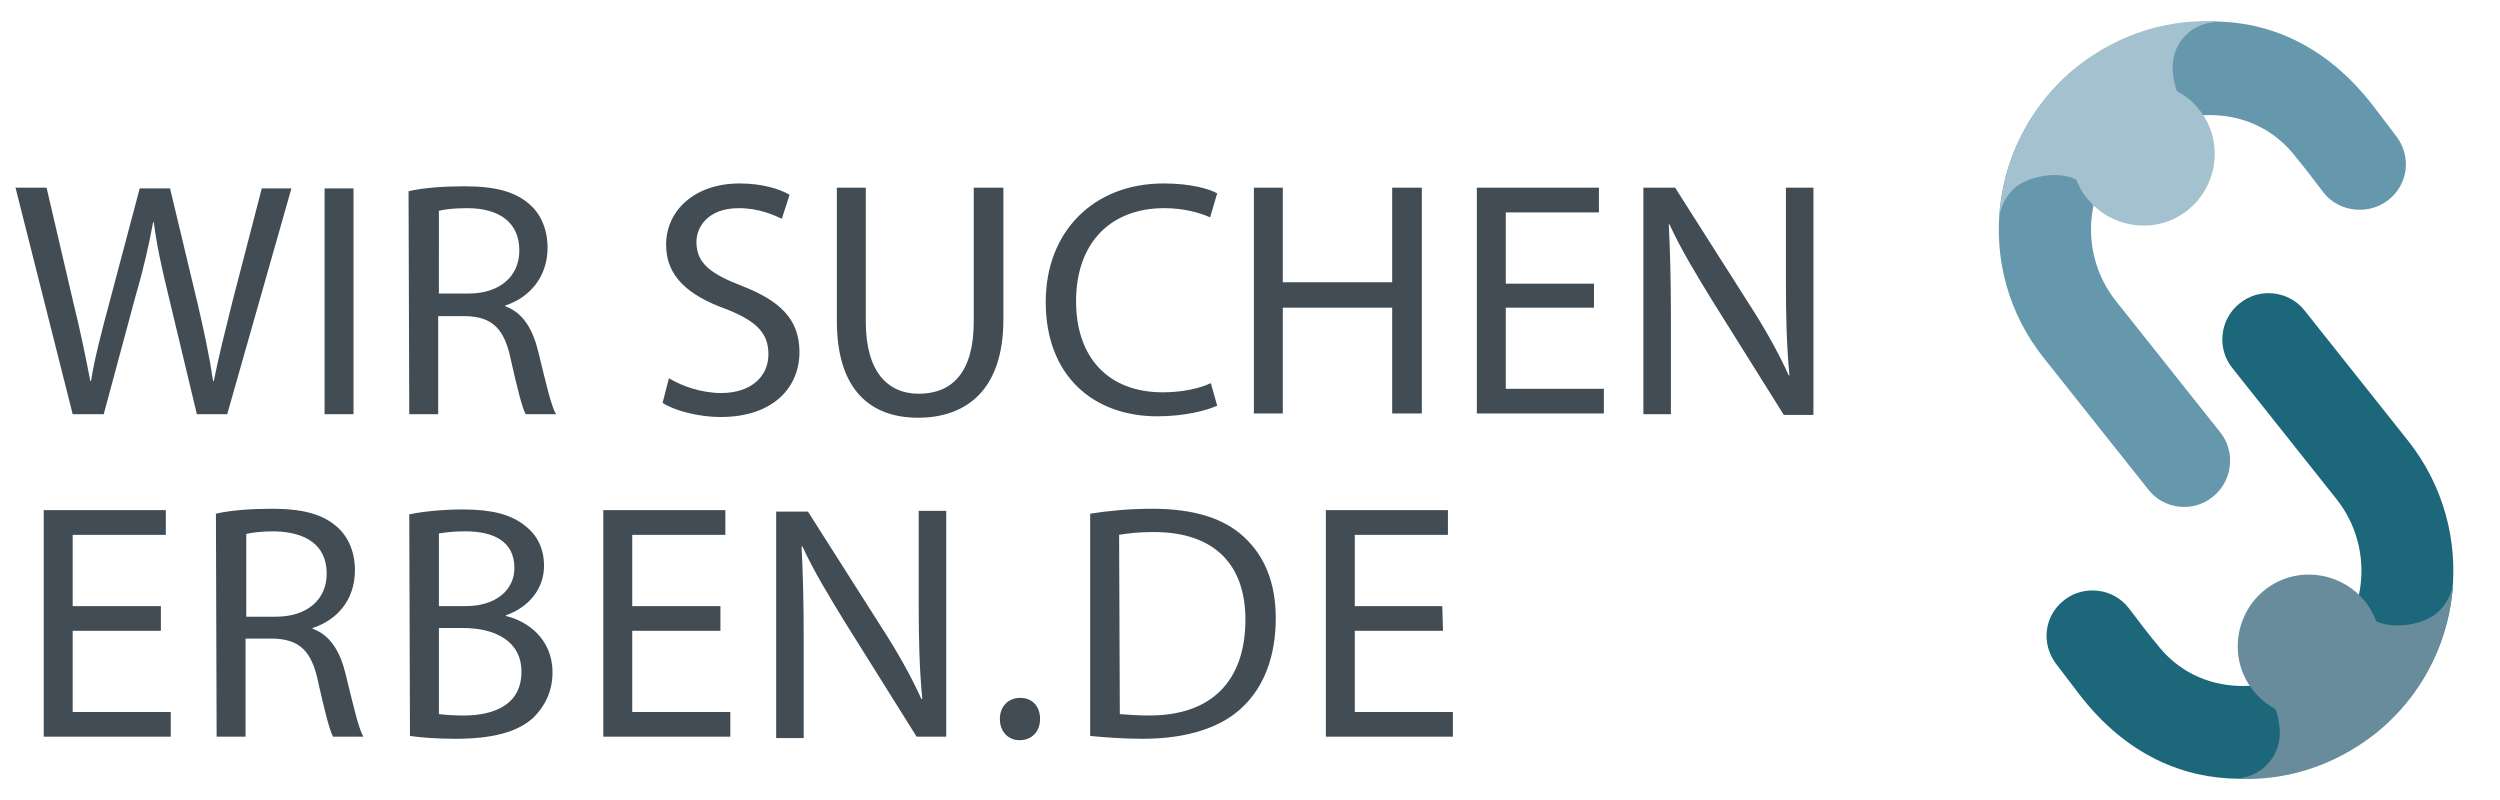
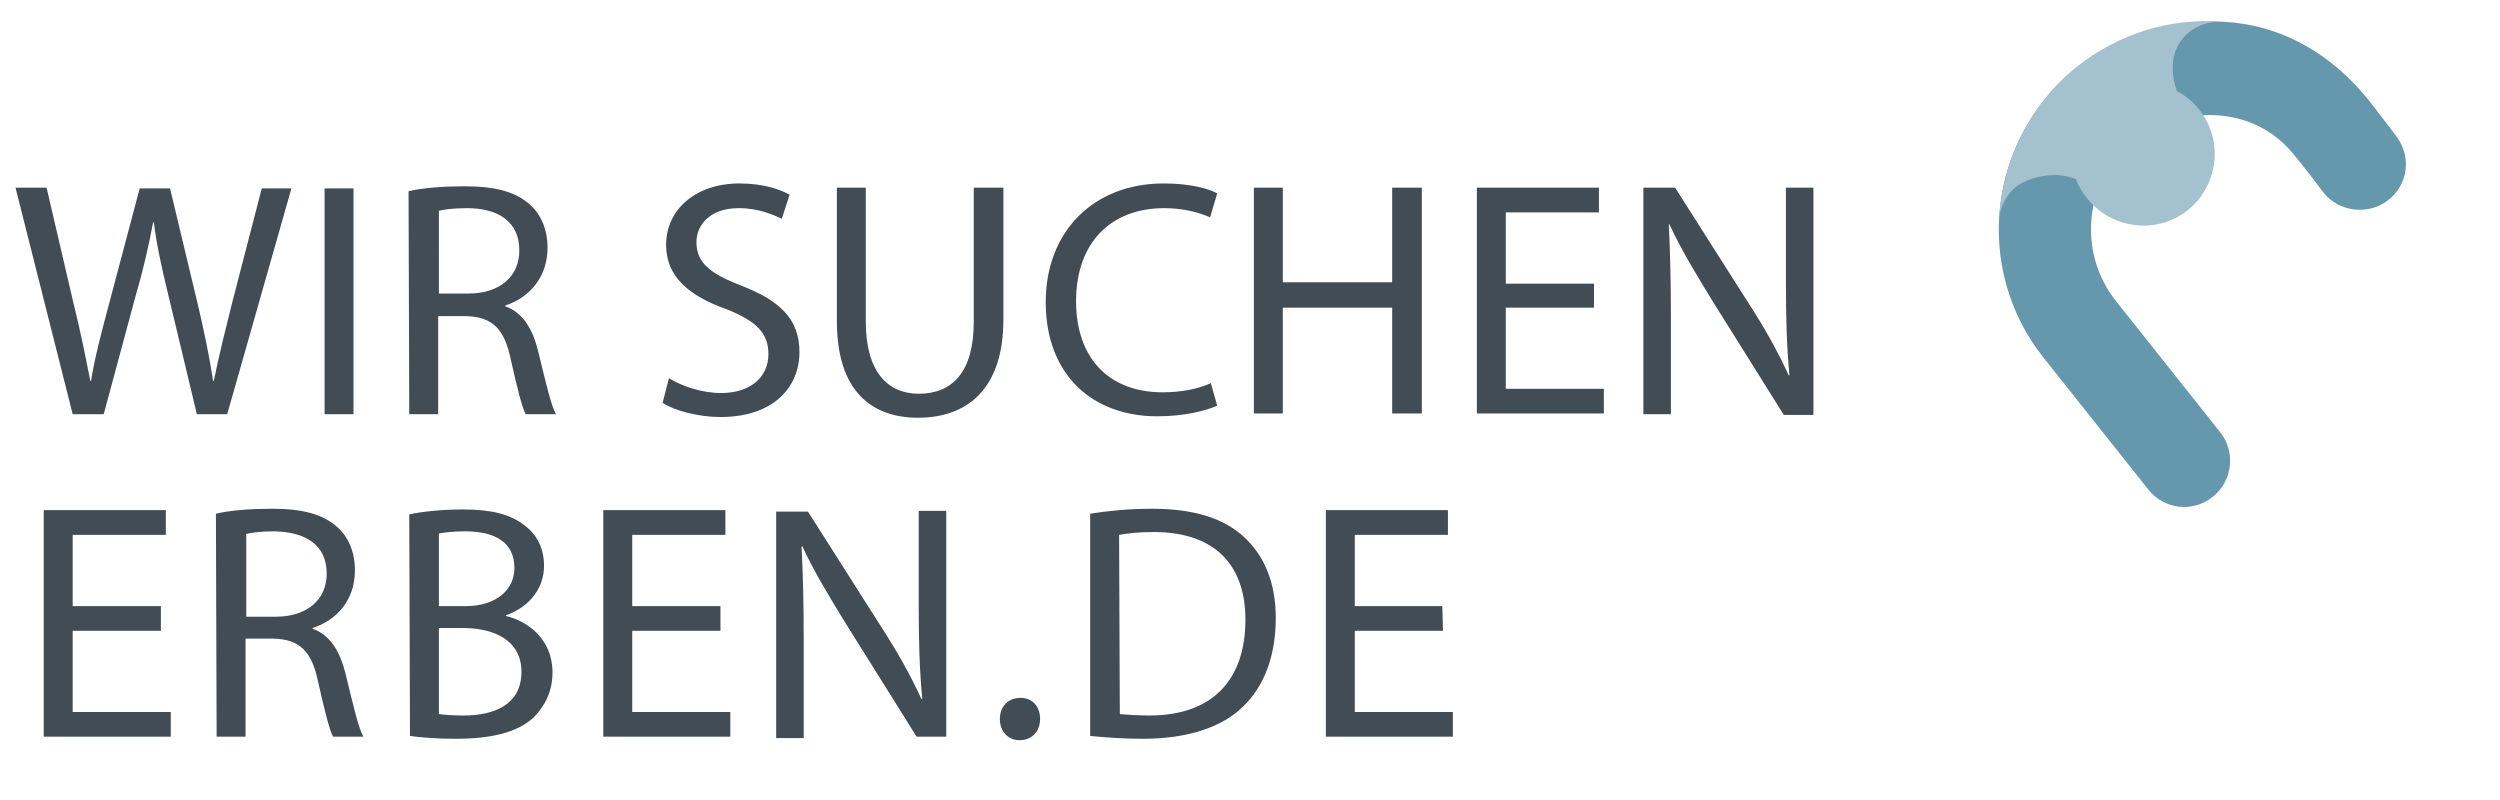
<svg xmlns="http://www.w3.org/2000/svg" xmlns:xlink="http://www.w3.org/1999/xlink" id="Ebene_1" x="0px" y="0px" width="354.3px" height="113.4px" viewBox="0 0 354.3 113.4" style="enable-background:new 0 0 354.3 113.4;" xml:space="preserve">
  <style type="text/css">	.st0{clip-path:url(#SVGID_00000019648412531656790950000006767926114009889210_);fill:#1C677A;}	.st1{clip-path:url(#SVGID_00000078737936425918002910000008518820022555044279_);fill:#698C9D;}	.st2{clip-path:url(#SVGID_00000181063373966998738140000000708393657116170130_);fill:#6597AD;}	.st3{clip-path:url(#SVGID_00000065057710203578806040000005549954862896299953_);fill:#A3C1CE;}	.st4{clip-path:url(#SVGID_00000181054703582864642130000013240476328079817130_);fill:#414C55;}	.st5{clip-path:url(#SVGID_00000070095025568319102750000002433320759071995832_);fill:#414C55;}</style>
  <g>
    <g>
      <defs>
-         <rect id="SVGID_1_" x="2.2" y="3" width="345.5" height="107.4" />
-       </defs>
+         </defs>
      <clipPath id="SVGID_00000080902351721703575100000007601841293415216817_">
        <use xlink:href="#SVGID_1_" style="overflow:visible;" />
      </clipPath>
      <path style="clip-path:url(#SVGID_00000080902351721703575100000007601841293415216817_);fill:#1C677A;" d="M336.6,103.9   c-9,6.9-28.4,12.2-42-5.6c-0.6-0.8-2.3-3-3.2-4.2c-2.2-2.9-1.7-6.9,1.2-9.1c2.7-2.1,6.9-1.7,9.1,1.2c0.9,1.2,3.2,4.2,3.9,5   c6.1,8,16.8,7.2,22.9,2.4c7.1-5.5,8.2-15.9,2.6-22.9l-14.7-18.5c-2.3-2.8-1.8-7,1-9.2c2.8-2.3,7-1.8,9.2,1l14.7,18.5   C351.4,75.3,349.3,93.8,336.6,103.9" />
    </g>
    <g>
      <defs>
-         <rect id="SVGID_00000108283712905704530620000000876075498859362186_" x="2.2" y="3" width="345.5" height="107.4" />
-       </defs>
+         </defs>
      <clipPath id="SVGID_00000104707337390360946390000001885618641078244004_">
        <use xlink:href="#SVGID_00000108283712905704530620000000876075498859362186_" style="overflow:visible;" />
      </clipPath>
      <path style="clip-path:url(#SVGID_00000104707337390360946390000001885618641078244004_);fill:#698C9D;" d="M347.7,82.2   c-0.1,1.8-1,3.6-2.5,4.8c-1.3,1.1-5.1,2.4-8.4,1.1c-0.4-0.9-0.8-1.8-1.5-2.7c-3.4-4.4-9.8-5.3-14.2-1.9c-4.4,3.4-5.3,9.8-1.9,14.2   c0.9,1.2,2,2.1,3.3,2.8c0.9,2.7,1.1,6-1.8,8.4c-1.3,1.1-3,1.5-4.6,1.4c7.3,0.6,14.5-1.6,20.5-6.3   C343.6,98.4,347.3,90.4,347.7,82.2" />
    </g>
    <g>
      <defs>
        <rect id="SVGID_00000065794304186914702450000009330583792833571473_" x="2.2" y="3" width="345.5" height="107.4" />
      </defs>
      <clipPath id="SVGID_00000183232642621278459660000011888264954272440479_">
        <use xlink:href="#SVGID_00000065794304186914702450000009330583792833571473_" style="overflow:visible;" />
      </clipPath>
      <path style="clip-path:url(#SVGID_00000183232642621278459660000011888264954272440479_);fill:#6597AD;" d="M294.4,9.5   c9-6.9,28.4-12.2,42,5.6c0.6,0.8,2.3,3,3.2,4.2c2.2,2.9,1.7,6.9-1.2,9.1c-2.7,2.1-6.9,1.7-9.1-1.1c-0.9-1.2-3.2-4.2-3.9-5   c-6.1-8-16.8-7.1-22.9-2.5c-7.1,5.5-8.2,15.9-2.6,22.9l14.7,18.5c2.3,2.8,1.8,7-1,9.2c-2.8,2.3-7,1.8-9.2-1.1l-14.7-18.5   C279.5,38.1,281.7,19.6,294.4,9.5" />
    </g>
    <g>
      <defs>
        <rect id="SVGID_00000142141098221039778010000012324360931127568533_" x="2.2" y="3" width="345.5" height="107.4" />
      </defs>
      <clipPath id="SVGID_00000114068954487382818820000001698097723547207564_">
        <use xlink:href="#SVGID_00000142141098221039778010000012324360931127568533_" style="overflow:visible;" />
      </clipPath>
      <path style="clip-path:url(#SVGID_00000114068954487382818820000001698097723547207564_);fill:#A3C1CE;" d="M314.9,3.1   c-7.3-0.6-14.5,1.6-20.5,6.3c-6.9,5.5-10.7,13.6-11.1,21.8c0.1-1.8,1-3.6,2.5-4.8c1.3-1,5.1-2.4,8.4-1c0.4,0.9,0.8,1.8,1.5,2.6   c3.4,4.4,9.8,5.3,14.2,1.9s5.3-9.8,1.9-14.2c-0.9-1.2-2-2.1-3.3-2.8c-0.9-2.7-1.1-6,1.8-8.4C311.6,3.5,313.3,3,314.9,3.1" />
    </g>
    <g>
      <defs>
        <rect id="SVGID_00000141450622743144342710000003157780016042228127_" x="2.2" y="3" width="345.5" height="107.4" />
      </defs>
      <clipPath id="SVGID_00000078728834314827367030000001712609437892925074_">
        <use xlink:href="#SVGID_00000141450622743144342710000003157780016042228127_" style="overflow:visible;" />
      </clipPath>
      <path style="clip-path:url(#SVGID_00000078728834314827367030000001712609437892925074_);fill:#414C55;" d="M204.4,85.9H192V75.8   h13.2v-3.5h-17.3v32.1h18v-3.5H192V89.4h12.5L204.4,85.9L204.4,85.9z M158.6,75.8c1.1-0.2,2.7-0.4,4.9-0.4c8.8,0,13,4.8,13,12.4   c0,8.7-4.8,13.6-13.6,13.6c-1.6,0-3.1-0.1-4.2-0.2L158.6,75.8L158.6,75.8z M154.5,104.3c2.1,0.2,4.6,0.4,7.5,0.4   c6.2,0,11.2-1.6,14.2-4.6c3-2.9,4.6-7.2,4.6-12.5c0-5.2-1.7-8.9-4.5-11.5c-2.8-2.6-7-4-13-4c-3.3,0-6.3,0.3-8.8,0.7L154.5,104.3   L154.5,104.3z M144.5,104.9c1.8,0,2.9-1.3,2.9-3c0-1.8-1.1-3-2.8-3c-1.7,0-2.9,1.2-2.9,3C141.7,103.6,142.8,104.9,144.5,104.9    M113.9,104.4V90.7c0-5.3-0.1-9.2-0.3-13.2l0.1-0.1c1.6,3.5,3.8,7.1,6,10.7l10.2,16.3h4.2v-32h-3.9v13.4c0,5,0.1,8.9,0.5,13.2   l-0.1,0.1c-1.5-3.3-3.4-6.7-5.8-10.4l-10.3-16.2H110v32.1H113.9z M102.1,85.9H89.6V75.8h13.2v-3.5H85.5v32.1h18v-3.5H89.6V89.4   h12.5V85.9z M62.2,89h3.4c4.5,0,8.3,1.8,8.3,6.2c0,4.7-3.9,6.2-8.2,6.2c-1.5,0-2.7-0.1-3.5-0.2C62.2,101.2,62.2,89,62.2,89z    M62.2,75.6c0.7-0.1,1.8-0.3,3.7-0.3c4.2,0,7,1.5,7,5.2c0,3.1-2.6,5.4-6.9,5.4h-3.8C62.2,85.9,62.2,75.6,62.2,75.6z M58.1,104.3   c1.4,0.2,3.6,0.4,6.4,0.4c5.2,0,8.8-0.9,11.1-3c1.6-1.6,2.7-3.7,2.7-6.4c0-4.8-3.6-7.3-6.6-8v-0.1c3.4-1.2,5.4-3.9,5.4-7   c0-2.5-1-4.4-2.7-5.7c-2-1.6-4.7-2.3-8.8-2.3c-2.9,0-5.8,0.3-7.6,0.7L58.1,104.3L58.1,104.3z M34.8,75.7c0.7-0.2,2.1-0.4,4.1-0.4   c4.4,0.1,7.4,1.9,7.4,6c0,3.7-2.8,6.1-7.2,6.1h-4.2V75.7z M30.7,104.4h4.1V90.5h3.9c3.8,0.1,5.5,1.8,6.4,6.2   c0.9,4,1.6,6.8,2.1,7.7h4.3c-0.7-1.2-1.4-4.3-2.5-8.8c-0.8-3.3-2.2-5.6-4.7-6.5V89c3.4-1.1,6-3.9,6-8.2c0-2.5-0.9-4.7-2.5-6.1   c-2-1.8-4.8-2.6-9.3-2.6c-2.8,0-5.8,0.2-7.9,0.7L30.7,104.4L30.7,104.4z M22.8,85.9H10.3V75.8h13.2v-3.5H6.2v32.1h18v-3.5H10.3   V89.4h12.5V85.9z" />
    </g>
    <g>
      <defs>
        <rect id="SVGID_00000155866525390987171370000009932986198456829107_" x="2.2" y="3" width="345.5" height="107.4" />
      </defs>
      <clipPath id="SVGID_00000041289744102447689510000006011393852259267219_">
        <use xlink:href="#SVGID_00000155866525390987171370000009932986198456829107_" style="overflow:visible;" />
      </clipPath>
      <path style="clip-path:url(#SVGID_00000041289744102447689510000006011393852259267219_);fill:#414C55;" d="M236.8,58.7V45   c0-5.3-0.1-9.2-0.3-13.2l0.1,0c1.6,3.5,3.8,7.1,6,10.7l10.2,16.3h4.2V26.6h-3.9V40c0,5,0.1,8.9,0.5,13.2l-0.1,0   c-1.5-3.3-3.4-6.7-5.8-10.4l-10.3-16.2h-4.5v32.1C232.9,58.7,236.8,58.7,236.8,58.7z M225.9,40.2h-12.5V30.1h13.2v-3.5h-17.3v32   h18v-3.5h-13.9V43.6h12.5L225.9,40.2L225.9,40.2z M177.7,26.6v32h4.1v-15h15.5v15h4.2V26.6h-4.2V40h-15.5V26.6H177.7z M171.6,54.3   c-1.7,0.8-4.2,1.3-6.8,1.3c-7.8,0-12.3-5-12.3-12.9c0-8.4,5-13.2,12.5-13.2c2.7,0,4.9,0.6,6.5,1.3l1-3.4c-1.1-0.6-3.6-1.4-7.6-1.4   c-9.9,0-16.7,6.8-16.7,16.8c0,10.5,6.8,16.2,15.8,16.2c3.9,0,6.9-0.8,8.5-1.5L171.6,54.3z M118.6,26.6v18.9   c0,9.9,4.9,13.7,11.5,13.7c6.9,0,12.1-4,12.1-13.9V26.6h-4.2v19c0,7.1-3,10.2-7.8,10.2c-4.3,0-7.5-3-7.5-10.2v-19H118.6z    M93.9,57.1c1.7,1.1,5.1,2,8.2,2c7.6,0,11.2-4.3,11.2-9.2c0-4.7-2.8-7.3-8.2-9.4c-4.4-1.7-6.4-3.2-6.4-6.2c0-2.2,1.7-4.8,6-4.8   c2.9,0,5,1,6.1,1.5l1.1-3.4c-1.4-0.8-3.8-1.6-7.1-1.6c-6.2,0-10.4,3.7-10.4,8.7c0,4.5,3.2,7.2,8.5,9.1c4.3,1.7,6,3.4,6,6.4   c0,3.2-2.5,5.5-6.7,5.5c-2.8,0-5.6-1-7.4-2.1L93.9,57.1z M62.1,29.9c0.7-0.2,2.1-0.4,4.1-0.4c4.4,0,7.4,1.9,7.4,6   c0,3.7-2.8,6.1-7.2,6.1h-4.2V29.9z M58,58.7h4.1V44.8H66c3.8,0.1,5.5,1.8,6.4,6.2c0.9,4,1.6,6.8,2.1,7.7h4.3   c-0.7-1.2-1.4-4.3-2.5-8.8c-0.8-3.3-2.2-5.6-4.7-6.5v-0.1c3.4-1.1,6-4,6-8.2c0-2.5-0.9-4.7-2.5-6.1c-2-1.8-4.8-2.6-9.3-2.6   c-2.8,0-5.8,0.2-7.9,0.7L58,58.7L58,58.7z M46,58.7h4.1v-32H46V58.7z M14.7,58.7L19.2,42c1.2-4.1,1.9-7.3,2.5-10.5h0.1   c0.4,3.2,1.1,6.4,2.1,10.5l4,16.7h4.3l9.1-32h-4.2l-4.2,16.2c-1,4-1.9,7.6-2.6,11.1h-0.1c-0.5-3.4-1.3-7.2-2.2-11l-3.9-16.3h-4.3   l-4.3,16.2c-1.1,4.1-2.1,7.9-2.6,11.1h-0.1c-0.6-3.1-1.4-7.1-2.4-11.1L6.6,26.6H2.2l8.1,32.1L14.7,58.7L14.7,58.7z" />
    </g>
  </g>
</svg>